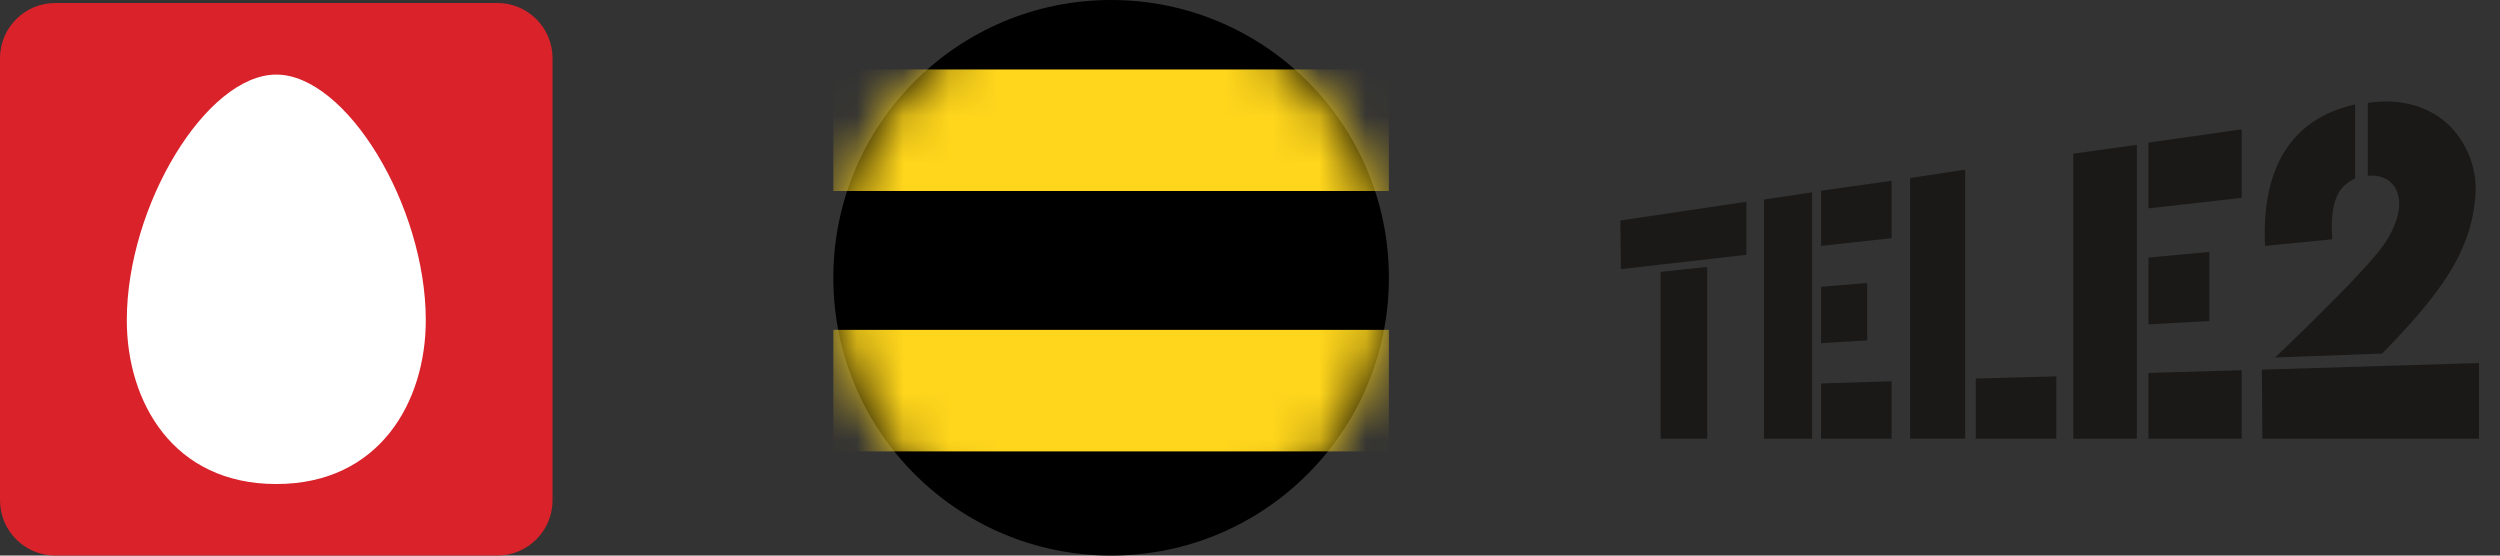
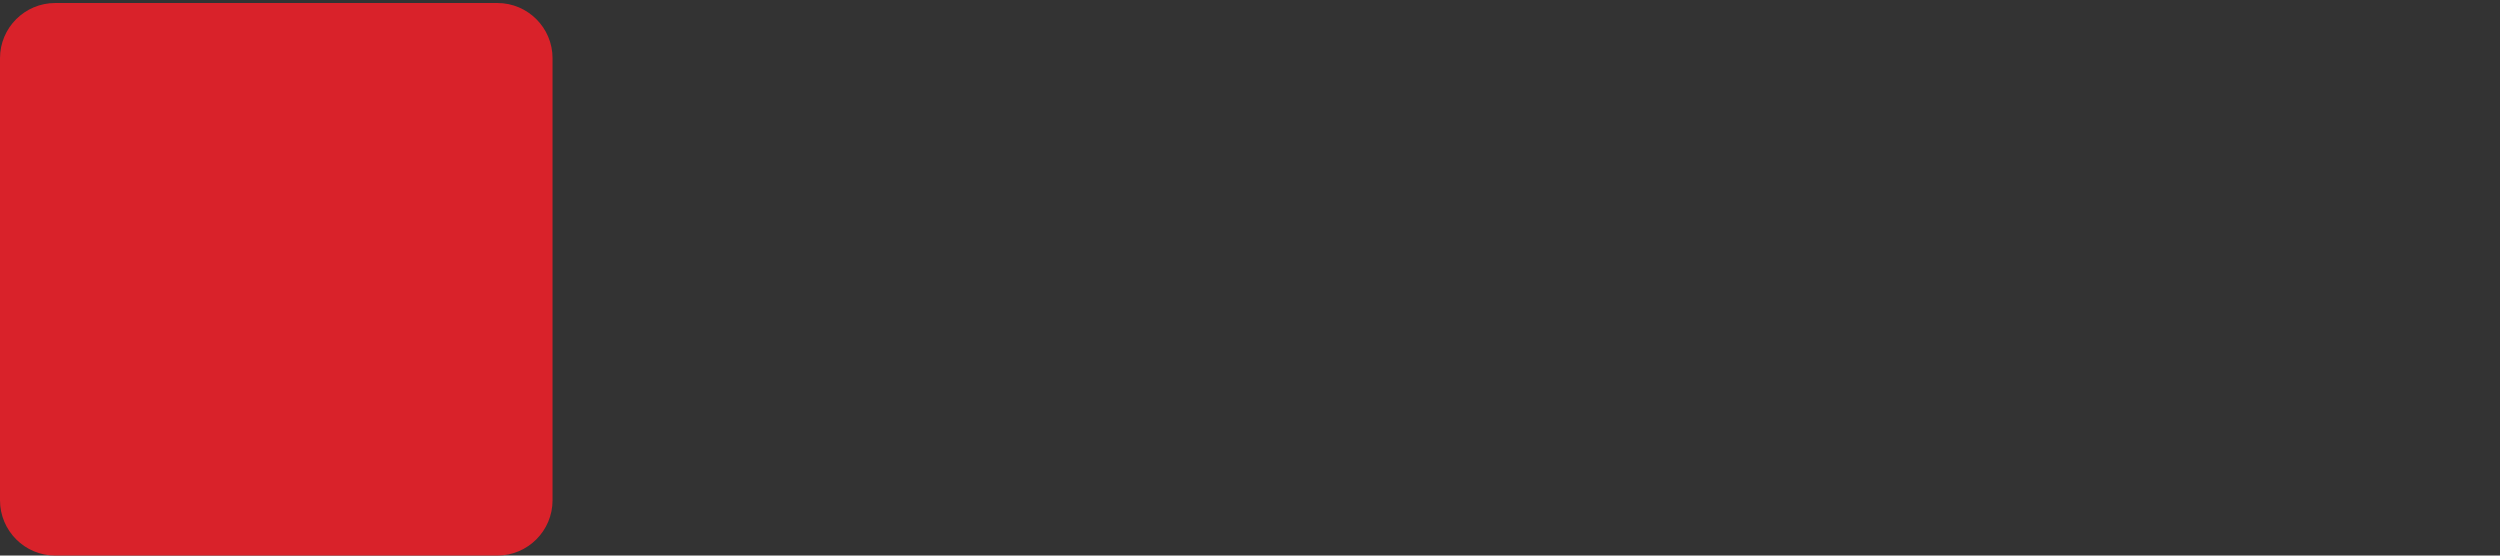
<svg xmlns="http://www.w3.org/2000/svg" xmlns:xlink="http://www.w3.org/1999/xlink" width="54" height="12" viewBox="0 0 54 12">
  <rect x="0" y="0" width="54" height="12" fill="#333333" stroke="none" />
  <defs>
-     <circle id="a" cx="6" cy="6" r="6" />
-   </defs>
+     </defs>
  <g fill="none" fill-rule="evenodd">
    <path fill="#D9222A" d="M11.935 10.806c0 .66-.535 1.194-1.193 1.194h-9.55C.535 12 0 11.465 0 10.806V1.257C0 .6.534.065 1.193.065h9.55c.657 0 1.192.534 1.192 1.192v9.55" />
-     <path fill="#FFF" d="M5.967 10.455c-2.23 0-3.228-1.776-3.228-3.538 0-2.48 1.72-5.306 3.228-5.306 1.51 0 3.23 2.826 3.23 5.306 0 1.762-.998 3.538-3.23 3.538" />
    <g transform="translate(18)">
      <mask id="b" fill="#fff">
        <use xlink:href="#a" />
      </mask>
      <use fill="#000" xlink:href="#a" />
-       <path fill="#FFD61C" mask="url(#b)" d="M0 4.125h12V1.5H0v2.625zM0 9.75h12V7.125H0V9.75z" />
    </g>
-     <path d="M46.407 8.056v1.42h2.014v-1.48l-2.014.06zm0-2.493v1.443l1.316-.071V5.443l-1.316.12zM44.783 3.32v6.156h1.373V3.129l-1.373.19zm1.624-.239v1.42l2.014-.227v-1.48l-2.014.287zm4.955 2.374c-.607.74-2.22 2.267-2.22 2.267l2.311-.084c1.408-1.431 1.922-2.302 2.014-3.388a1.941 1.941 0 0 0-.55-1.527c-.434-.43-1.075-.608-1.773-.5v1.574c.286-.024.515.083.618.31.16.346-.011.871-.4 1.348zm-.492-1.598v-1.6c-1.362.3-2.025 1.349-1.945 3.055l1.453-.143c-.069-.955.217-1.181.492-1.312zm2.677 3.984l-4.691.143.011 1.492h4.68V7.84zm-16.67-2.076l-1.007.108v3.603h1.006v-3.71zm3.981-.62v-1.24l-1.522.214v1.193l1.522-.167zm0 4.33v-1.24l-1.522.048v1.193h1.522zm.4-5.63v5.63h1.19v-5.81l-1.19.18zm3.159 5.63V8.129l-1.74.047v1.3h1.74zM35 4.764l.011 1.05 2.712-.31V4.358L35 4.763zm4.336 1.432v1.217l.996-.06v-1.24l-.996.083zM38.101 4.31v5.166h1.04V4.155l-1.04.155z" fill="#1A1918" />
  </g>
</svg>